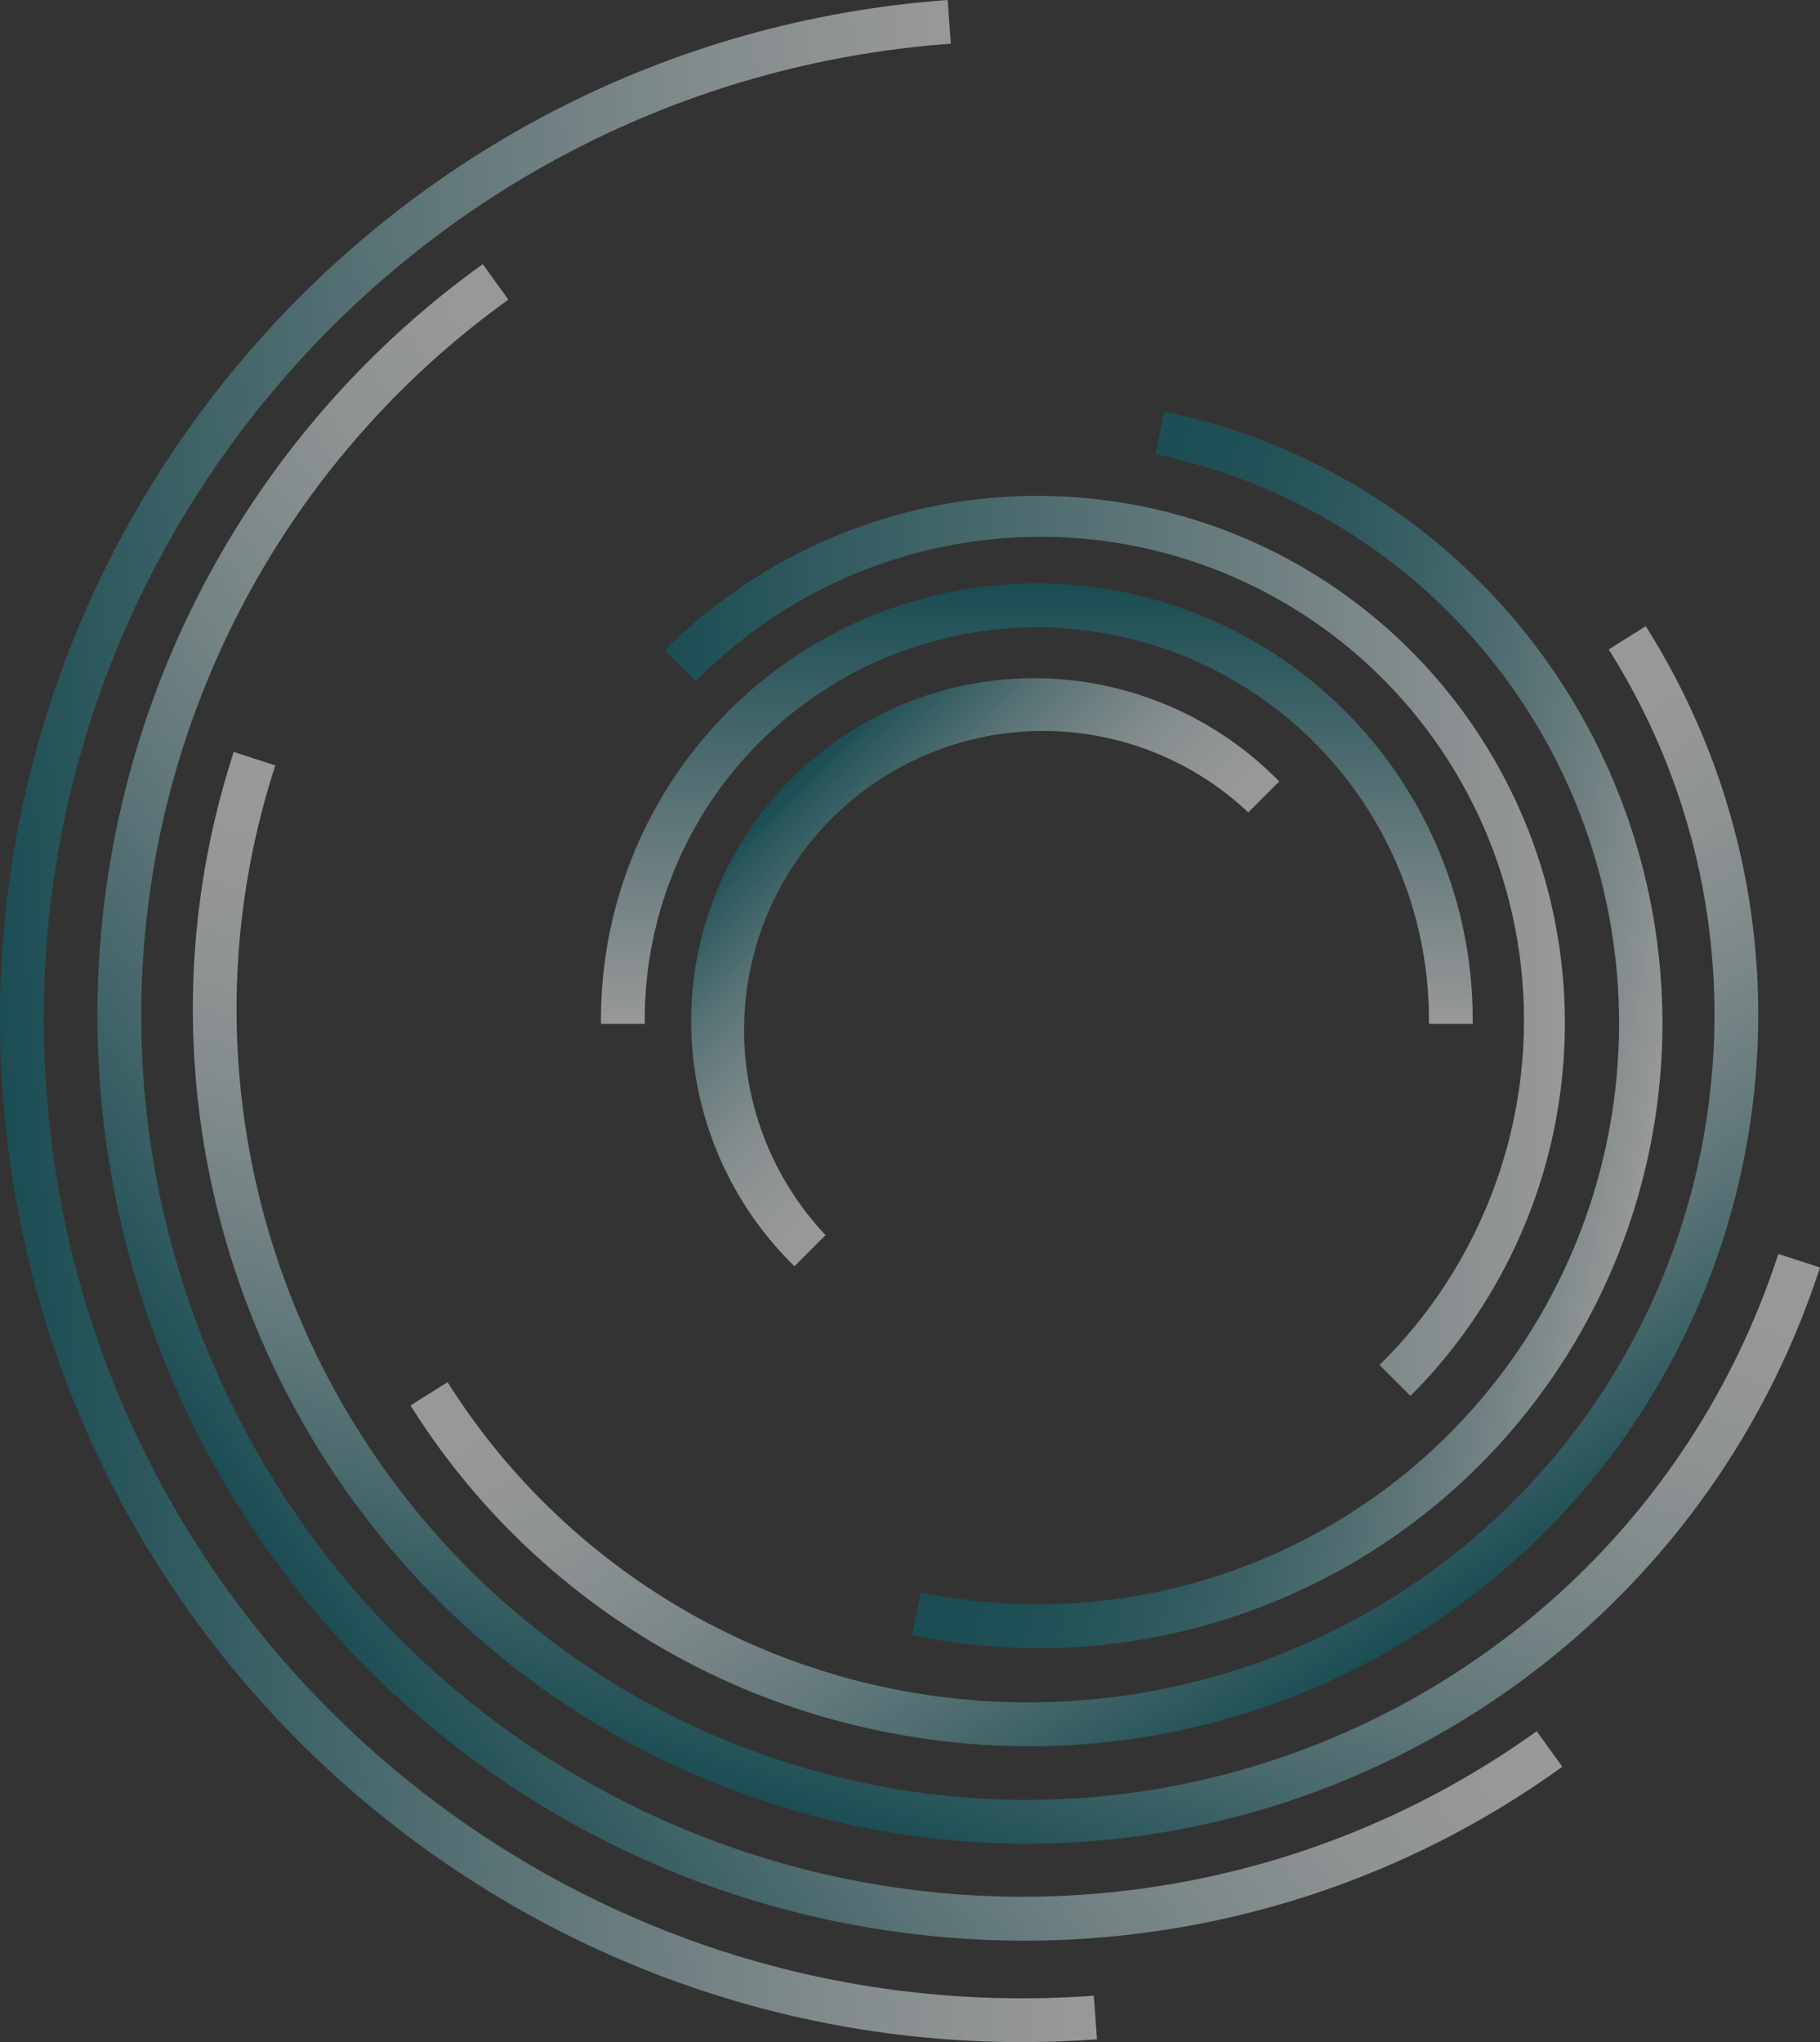
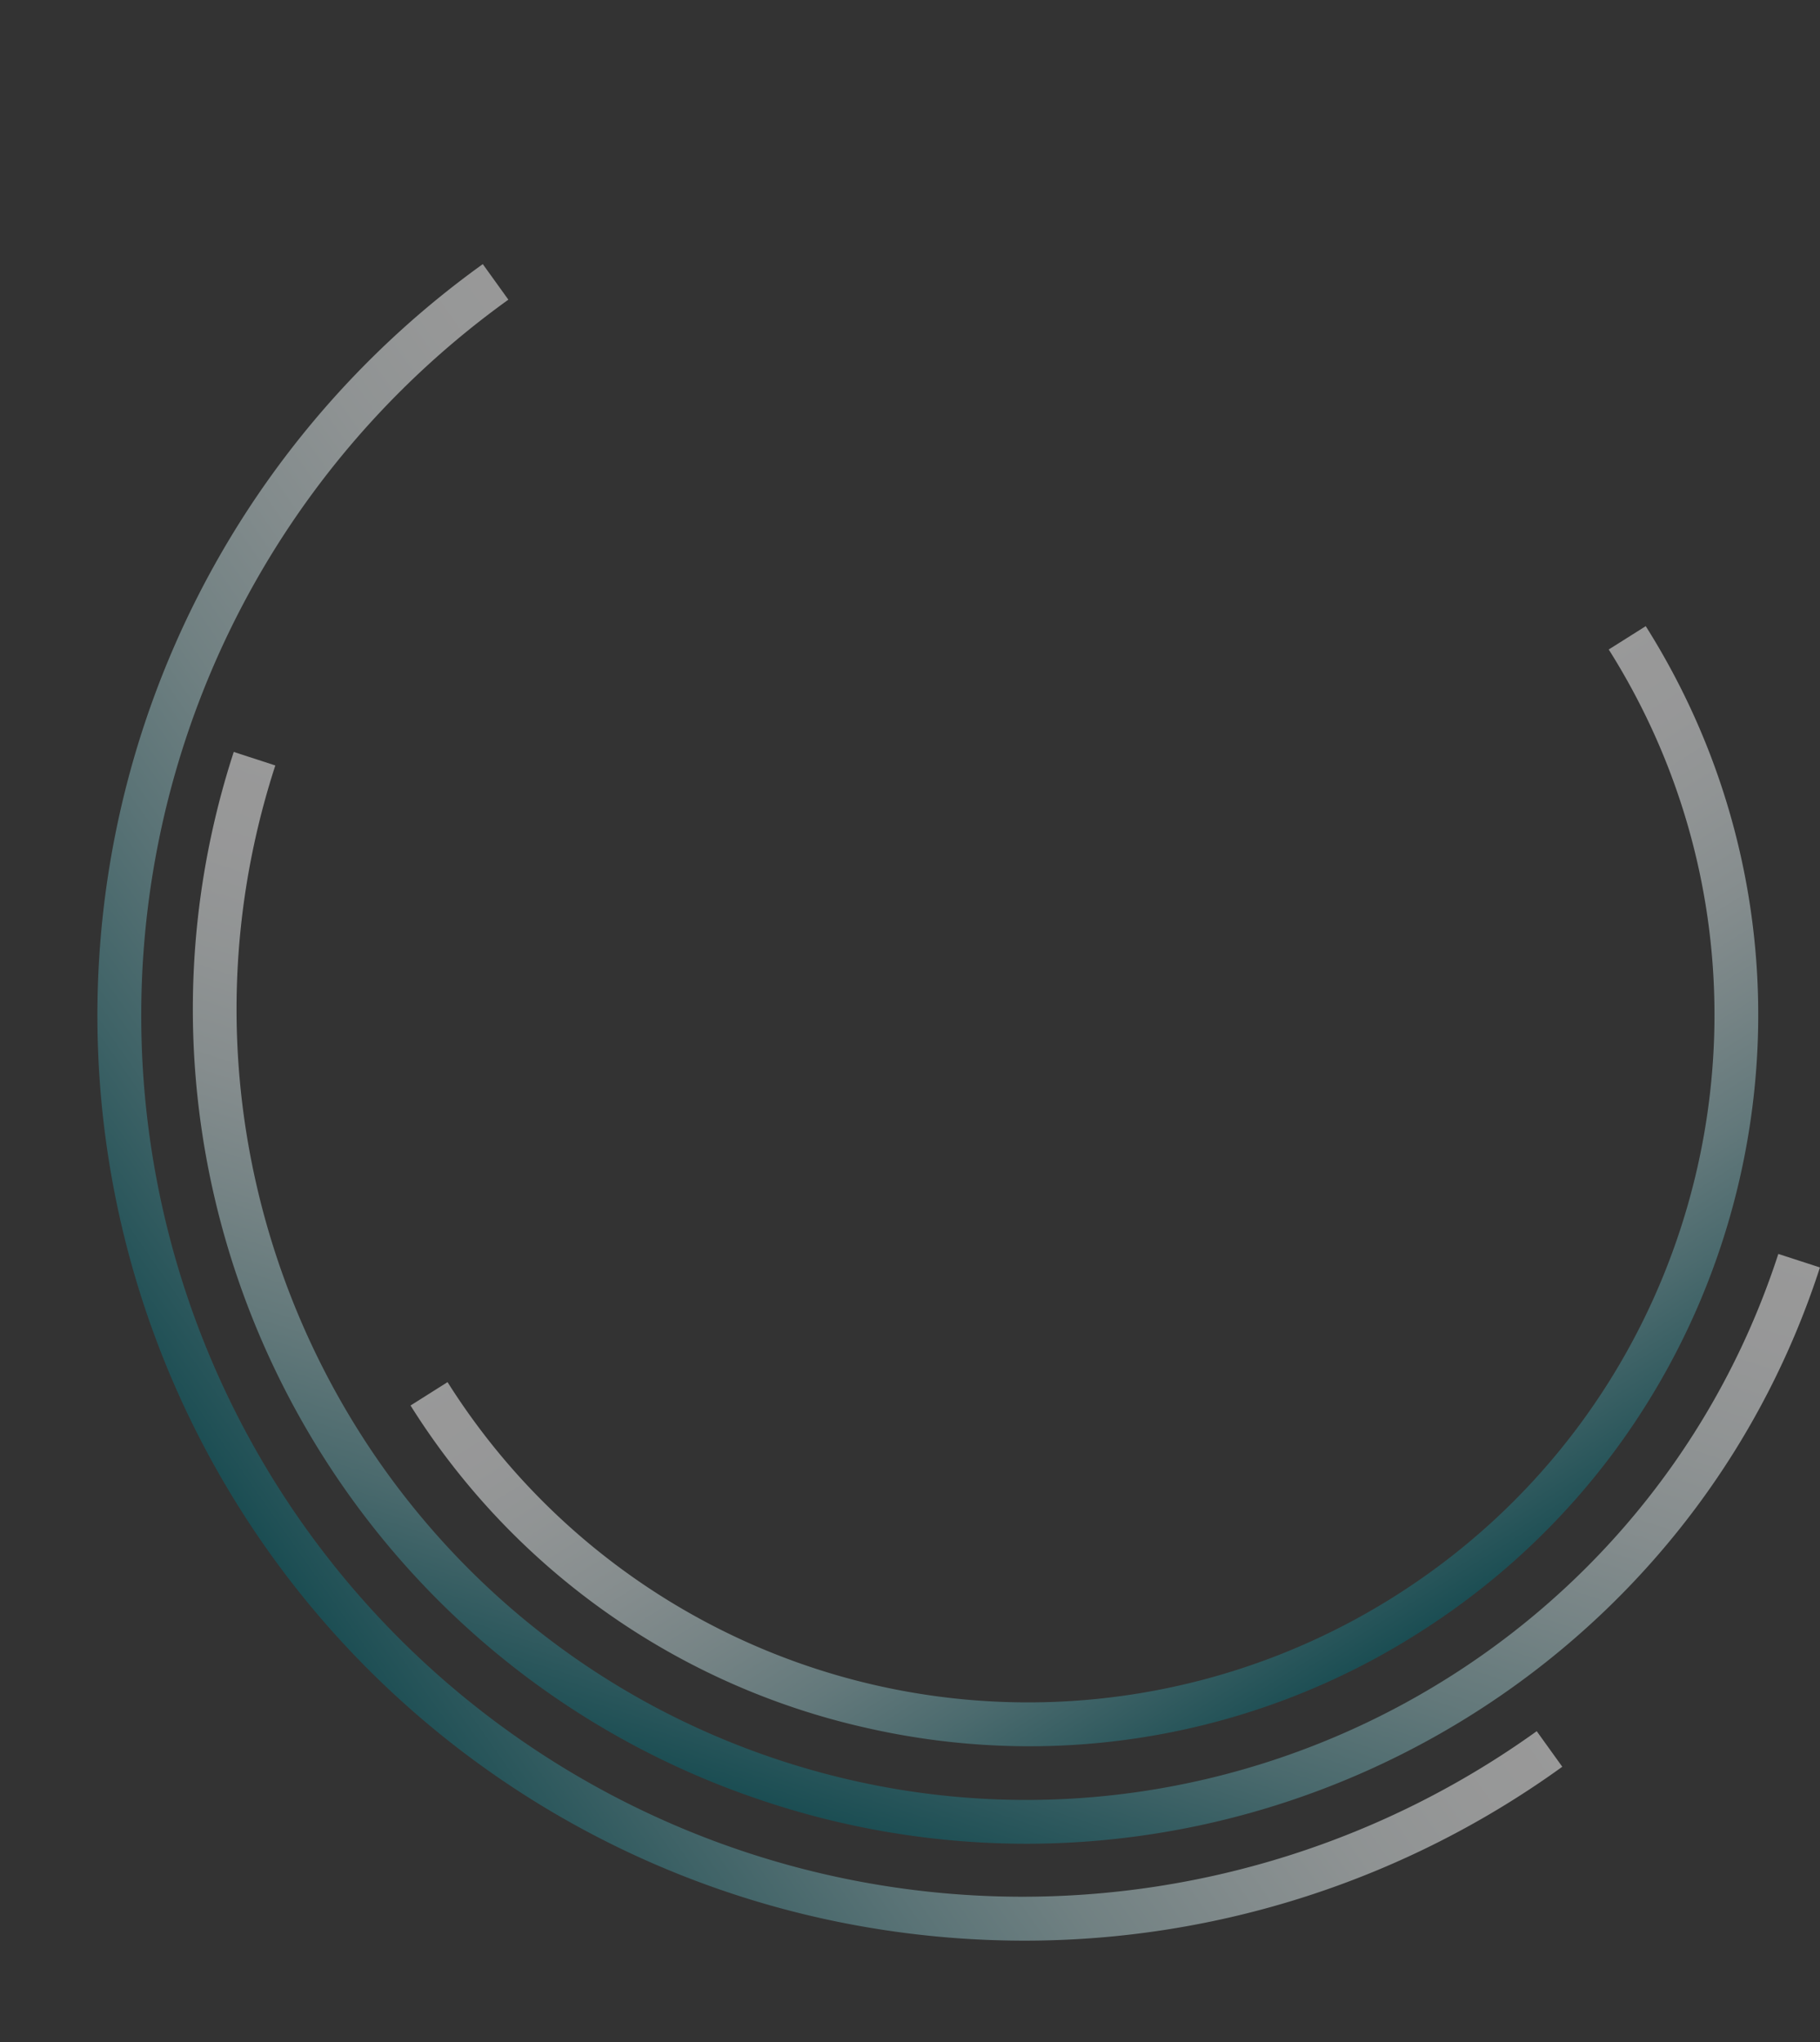
<svg xmlns="http://www.w3.org/2000/svg" xmlns:xlink="http://www.w3.org/1999/xlink" viewBox="0 0 365.96 410.63">
  <rect x="0" y="0" width="365.96" height="410.63" fill="#333333" stroke="none" />
  <defs>
    <style>.cls-1{isolation:isolate;}.cls-2{opacity:0.5;}.cls-3{mix-blend-mode:screen;}.cls-4{fill:url(#Unbenannter_Verlauf_33);}.cls-5{fill:url(#Neues_Verlaufsfeld_2);}.cls-6{fill:url(#Neues_Verlaufsfeld_2-2);}.cls-7{fill:url(#Unbenannter_Verlauf_27);}.cls-8{fill:url(#Unbenannter_Verlauf_25);}.cls-9{fill:url(#Unbenannter_Verlauf_23);}.cls-10{fill:url(#Unbenannter_Verlauf_21);}.cls-11{fill:url(#Neues_Verlaufsfeld_1);}</style>
    <linearGradient id="Unbenannter_Verlauf_33" x1="307.4" y1="37.53" x2="356.14" y2="86.27" gradientTransform="translate(-147.65 119.61)" gradientUnits="userSpaceOnUse">
      <stop offset="0" stop-color="#036873" />
      <stop offset="0.06" stop-color="#1f7982" />
      <stop offset="0.21" stop-color="#599ca3" />
      <stop offset="0.35" stop-color="#8cbabf" />
      <stop offset="0.5" stop-color="#b5d3d6" />
      <stop offset="0.63" stop-color="#d5e6e8" />
      <stop offset="0.77" stop-color="#ecf4f5" />
      <stop offset="0.89" stop-color="#fafcfc" />
      <stop offset="1" stop-color="#fff" />
    </linearGradient>
    <linearGradient id="Neues_Verlaufsfeld_2" x1="356.14" y1="-1.37" x2="356.14" y2="86.27" gradientTransform="translate(-147.65 119.61)" gradientUnits="userSpaceOnUse">
      <stop offset="0" stop-color="#036873" />
      <stop offset="1" stop-color="#fff" />
    </linearGradient>
    <linearGradient id="Neues_Verlaufsfeld_2-2" x1="281.32" y1="70.59" x2="462.32" y2="70.59" xlink:href="#Neues_Verlaufsfeld_2" />
    <linearGradient id="Unbenannter_Verlauf_27" x1="480.1" y1="108.01" x2="352.82" y2="85.57" gradientTransform="translate(-147.65 119.61)" gradientUnits="userSpaceOnUse">
      <stop offset="0" stop-color="#fff" />
      <stop offset="0.1" stop-color="#d3e5e7" />
      <stop offset="0.23" stop-color="#9dc4c8" />
      <stop offset="0.36" stop-color="#6ea8ae" />
      <stop offset="0.5" stop-color="#479199" />
      <stop offset="0.63" stop-color="#297f88" />
      <stop offset="0.76" stop-color="#14727c" />
      <stop offset="0.88" stop-color="#076b75" />
      <stop offset="1" stop-color="#036873" />
    </linearGradient>
    <linearGradient id="Unbenannter_Verlauf_25" x1="432.21" y1="209.17" x2="354.06" y2="84.1" gradientTransform="translate(-147.65 119.61)" gradientUnits="userSpaceOnUse">
      <stop offset="0" stop-color="#036873" />
      <stop offset="0.1" stop-color="#2f828b" />
      <stop offset="0.23" stop-color="#65a3aa" />
      <stop offset="0.36" stop-color="#94bfc4" />
      <stop offset="0.5" stop-color="#bbd6d9" />
      <stop offset="0.63" stop-color="#d9e8ea" />
      <stop offset="0.76" stop-color="#eef5f6" />
      <stop offset="0.88" stop-color="#fbfcfd" />
      <stop offset="1" stop-color="#fff" />
    </linearGradient>
    <linearGradient id="Unbenannter_Verlauf_23" x1="302.32" y1="242.91" x2="354.14" y2="83.41" gradientTransform="translate(-147.65 119.61)" gradientUnits="userSpaceOnUse">
      <stop offset="0" stop-color="#036873" />
      <stop offset="0.09" stop-color="#2a7f89" />
      <stop offset="0.22" stop-color="#62a1a8" />
      <stop offset="0.36" stop-color="#92bec2" />
      <stop offset="0.5" stop-color="#b9d5d8" />
      <stop offset="0.63" stop-color="#d8e7e9" />
      <stop offset="0.76" stop-color="#edf4f5" />
      <stop offset="0.89" stop-color="#fbfcfd" />
      <stop offset="1" stop-color="#fff" />
    </linearGradient>
    <linearGradient id="Unbenannter_Verlauf_21" x1="200.88" y1="191.27" x2="355.07" y2="83.3" gradientTransform="translate(-147.65 119.61)" gradientUnits="userSpaceOnUse">
      <stop offset="0" stop-color="#036873" />
      <stop offset="0.02" stop-color="#0c6d78" />
      <stop offset="0.18" stop-color="#4b939b" />
      <stop offset="0.34" stop-color="#82b4ba" />
      <stop offset="0.49" stop-color="#afcfd2" />
      <stop offset="0.64" stop-color="#d2e4e6" />
      <stop offset="0.77" stop-color="#ebf3f4" />
      <stop offset="0.9" stop-color="#fafcfc" />
      <stop offset="1" stop-color="#fff" />
    </linearGradient>
    <linearGradient id="Neues_Verlaufsfeld_1" x1="148.16" y1="99.77" x2="353.89" y2="85.38" gradientTransform="translate(-147.65 119.61)" gradientUnits="userSpaceOnUse">
      <stop offset="0" stop-color="#036873" />
      <stop offset="0.25" stop-color="#4f969d" />
      <stop offset="0.52" stop-color="#9ac2c7" />
      <stop offset="0.74" stop-color="#d1e3e5" />
      <stop offset="0.91" stop-color="#f2f7f8" />
      <stop offset="1" stop-color="#fff" />
    </linearGradient>
  </defs>
  <g class="cls-1">
    <g id="Ebene_2" data-name="Ebene 2">
      <g id="Ebene_1-2" data-name="Ebene 1">
        <g class="cls-2">
          <g class="cls-3">
-             <path class="cls-4" d="M159.75,254.62a68.93,68.93,0,1,1,97.47-97.48L251,163.36a60.13,60.13,0,0,0-85,85Z" />
-           </g>
+             </g>
          <g class="cls-3">
-             <path class="cls-5" d="M296.12,205.88h-8.8a78.84,78.84,0,1,0-157.67,0h-8.8a87.64,87.64,0,1,1,175.27,0Z" />
-           </g>
+             </g>
          <g class="cls-3">
-             <path class="cls-6" d="M283.61,280.69l-6.22-6.22A97.22,97.22,0,1,0,139.89,137l-6.22-6.23A106,106,0,0,1,283.61,280.69Z" />
-           </g>
+             </g>
          <g class="cls-3">
-             <path class="cls-7" d="M209,331.43a127.46,127.46,0,0,1-25.62-2.62l1.77-8.62A116.82,116.82,0,1,0,232.32,91.36l1.78-8.62A125.65,125.65,0,0,1,209,331.43Z" />
-           </g>
+             </g>
          <g class="cls-3">
            <path class="cls-8" d="M207,351.14a147.76,147.76,0,0,1-32.67-3.67,145.83,145.83,0,0,1-91.78-64.85l7.44-4.7A138,138,0,0,0,280.41,321c64.37-40.62,83.69-126,43.07-190.4l7.44-4.69c43.21,68.47,22.66,159.32-45.81,202.53A145.84,145.84,0,0,1,207,351.14Z" />
          </g>
          <g class="cls-3">
            <path class="cls-9" d="M206.36,370.74a166.94,166.94,0,0,1-51.71-8.23C66.71,333.93,18.43,239.14,47,151.2l8.36,2.72c-27.08,83.32,18.68,173.14,102,200.22s173.14-18.67,200.22-102l8.37,2.72C343,325.64,277.05,370.74,206.36,370.74Z" />
          </g>
          <g class="cls-3">
            <path class="cls-10" d="M206,390.23a188.51,188.51,0,0,1-30.5-2.5A186,186,0,0,1,97.08,53.11l5.14,7.15A177.2,177.2,0,1,0,309,348.11l5.14,7.15A184.67,184.67,0,0,1,206,390.23Z" />
          </g>
-           <path class="cls-11" d="M205.45,410.63C98.84,410.63,8.45,328,.55,220c-8.26-113,77-211.76,190-220l.64,8.78C83,16.69,1.42,111.17,9.33,219.38S111.74,409.2,219.94,401.3l.64,8.77C215.51,410.45,210.45,410.63,205.45,410.63Z" />
        </g>
      </g>
    </g>
  </g>
</svg>